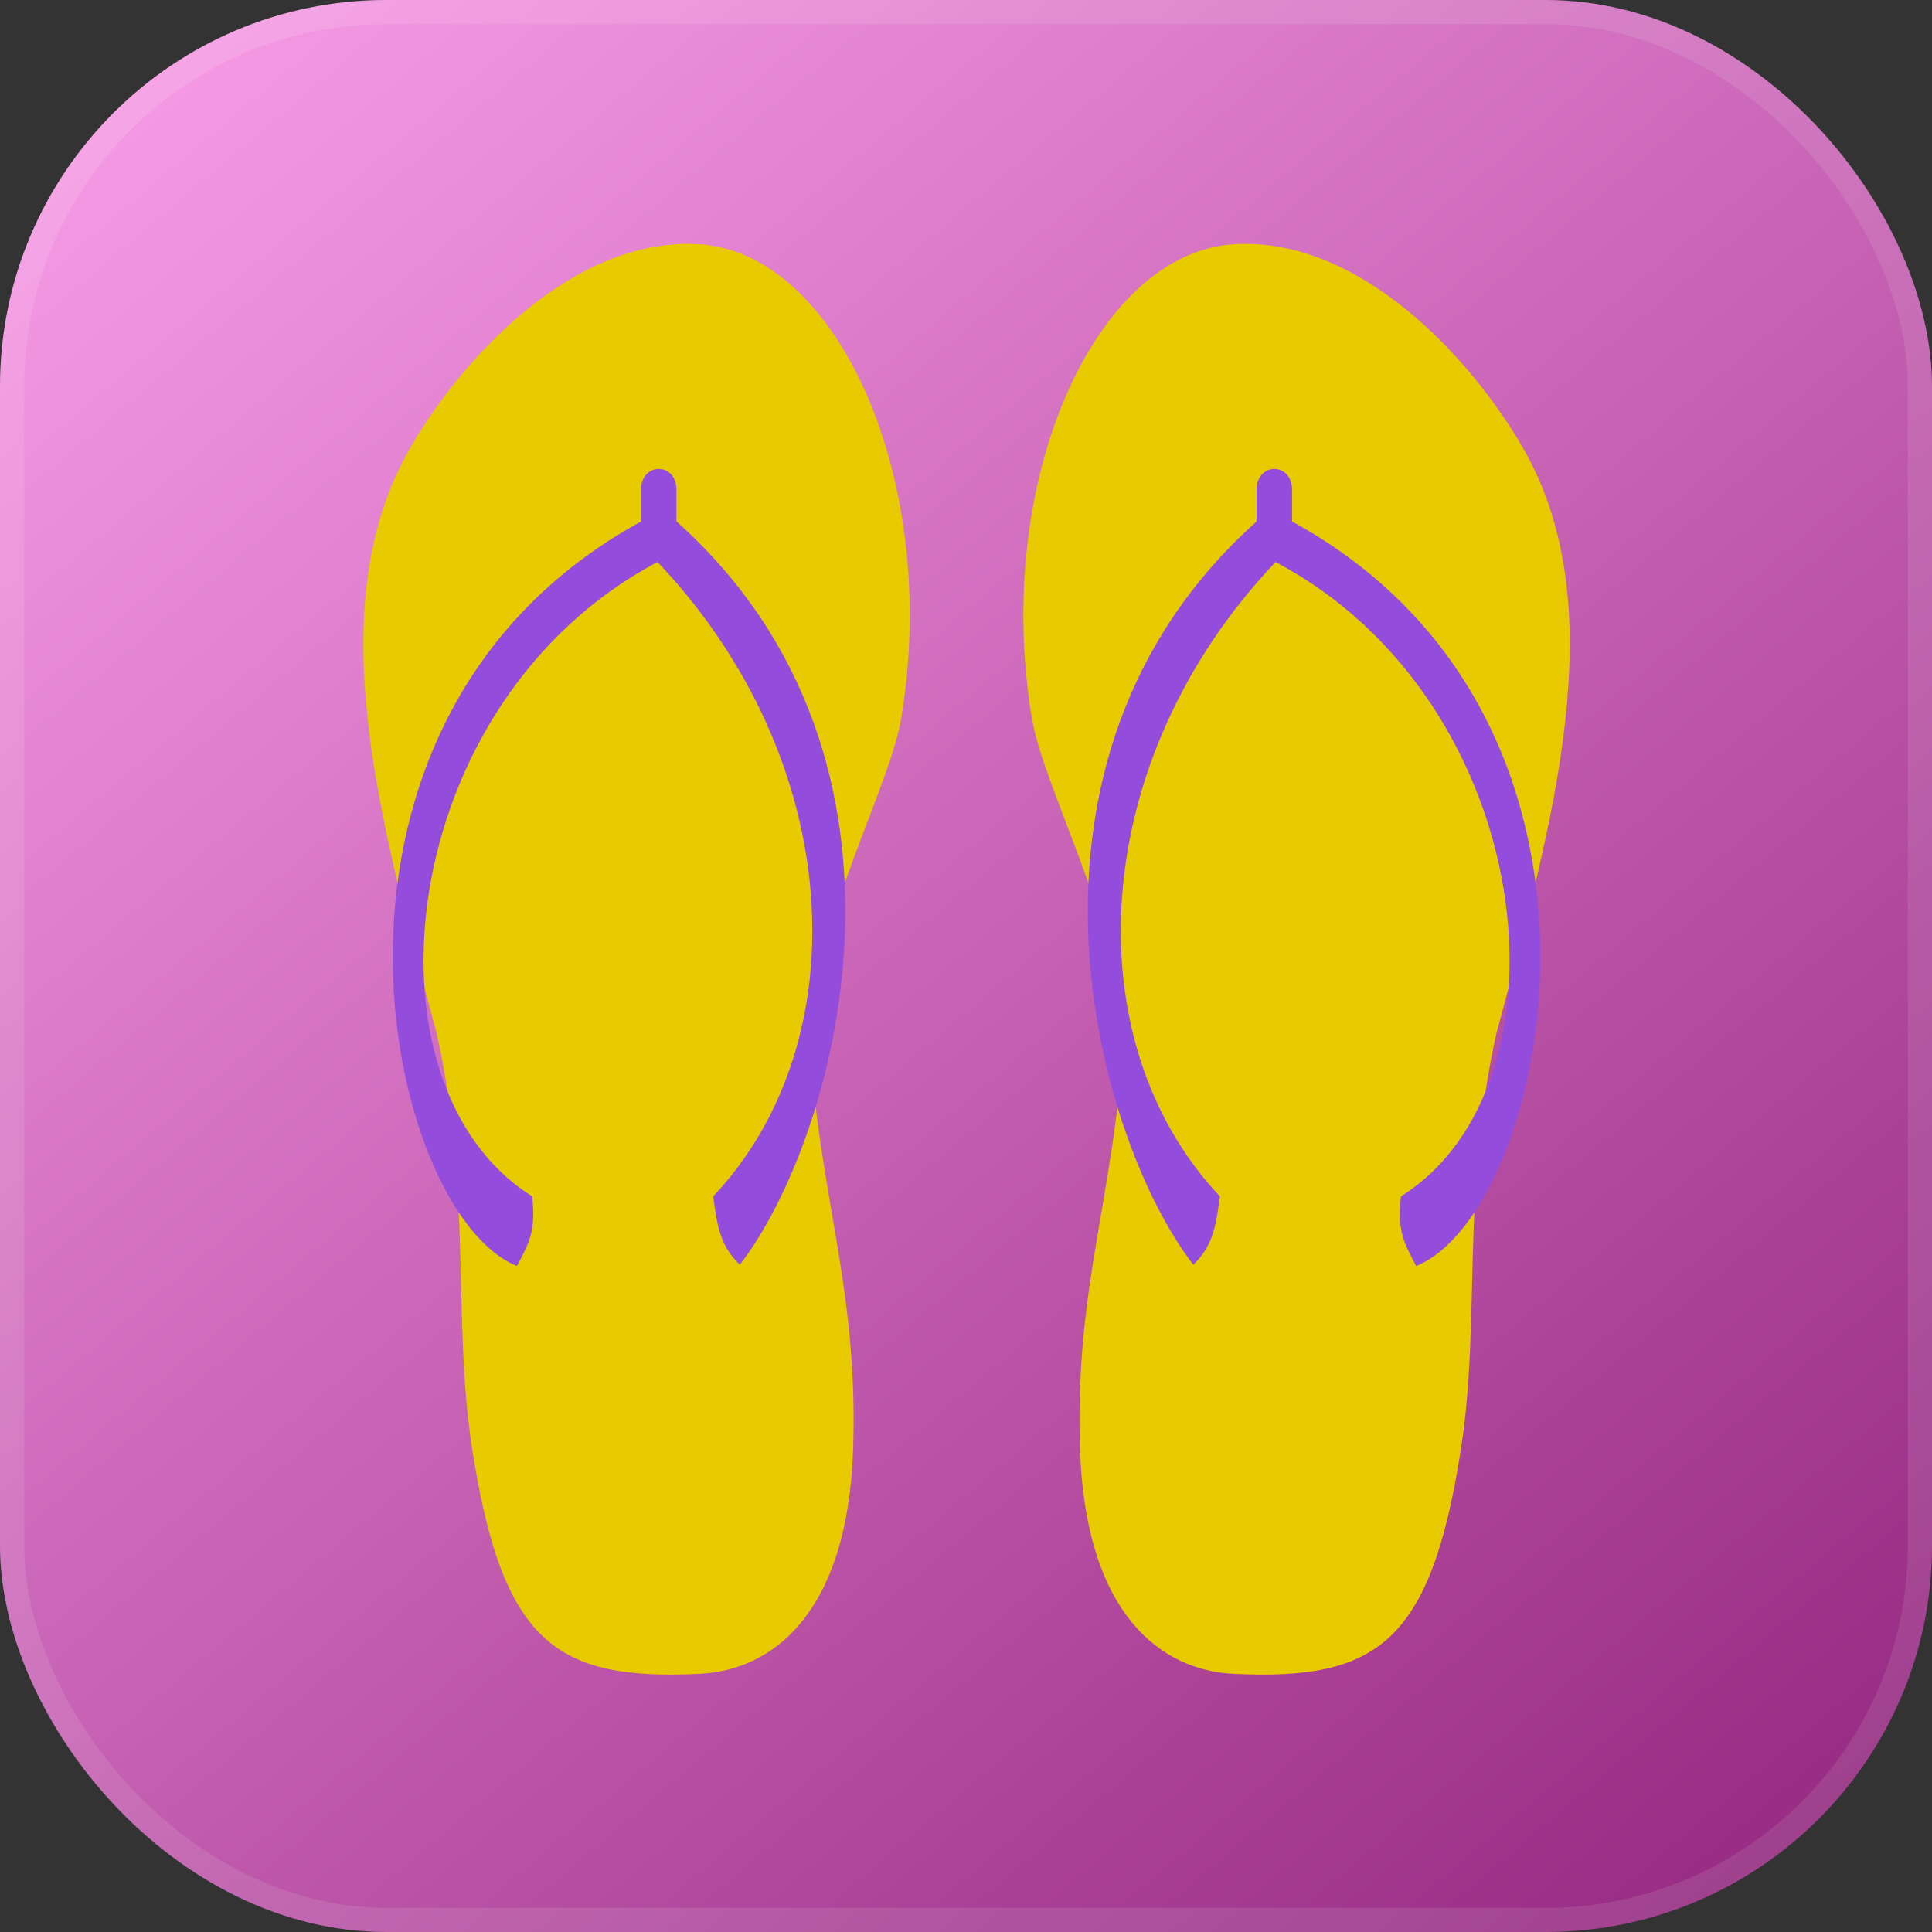
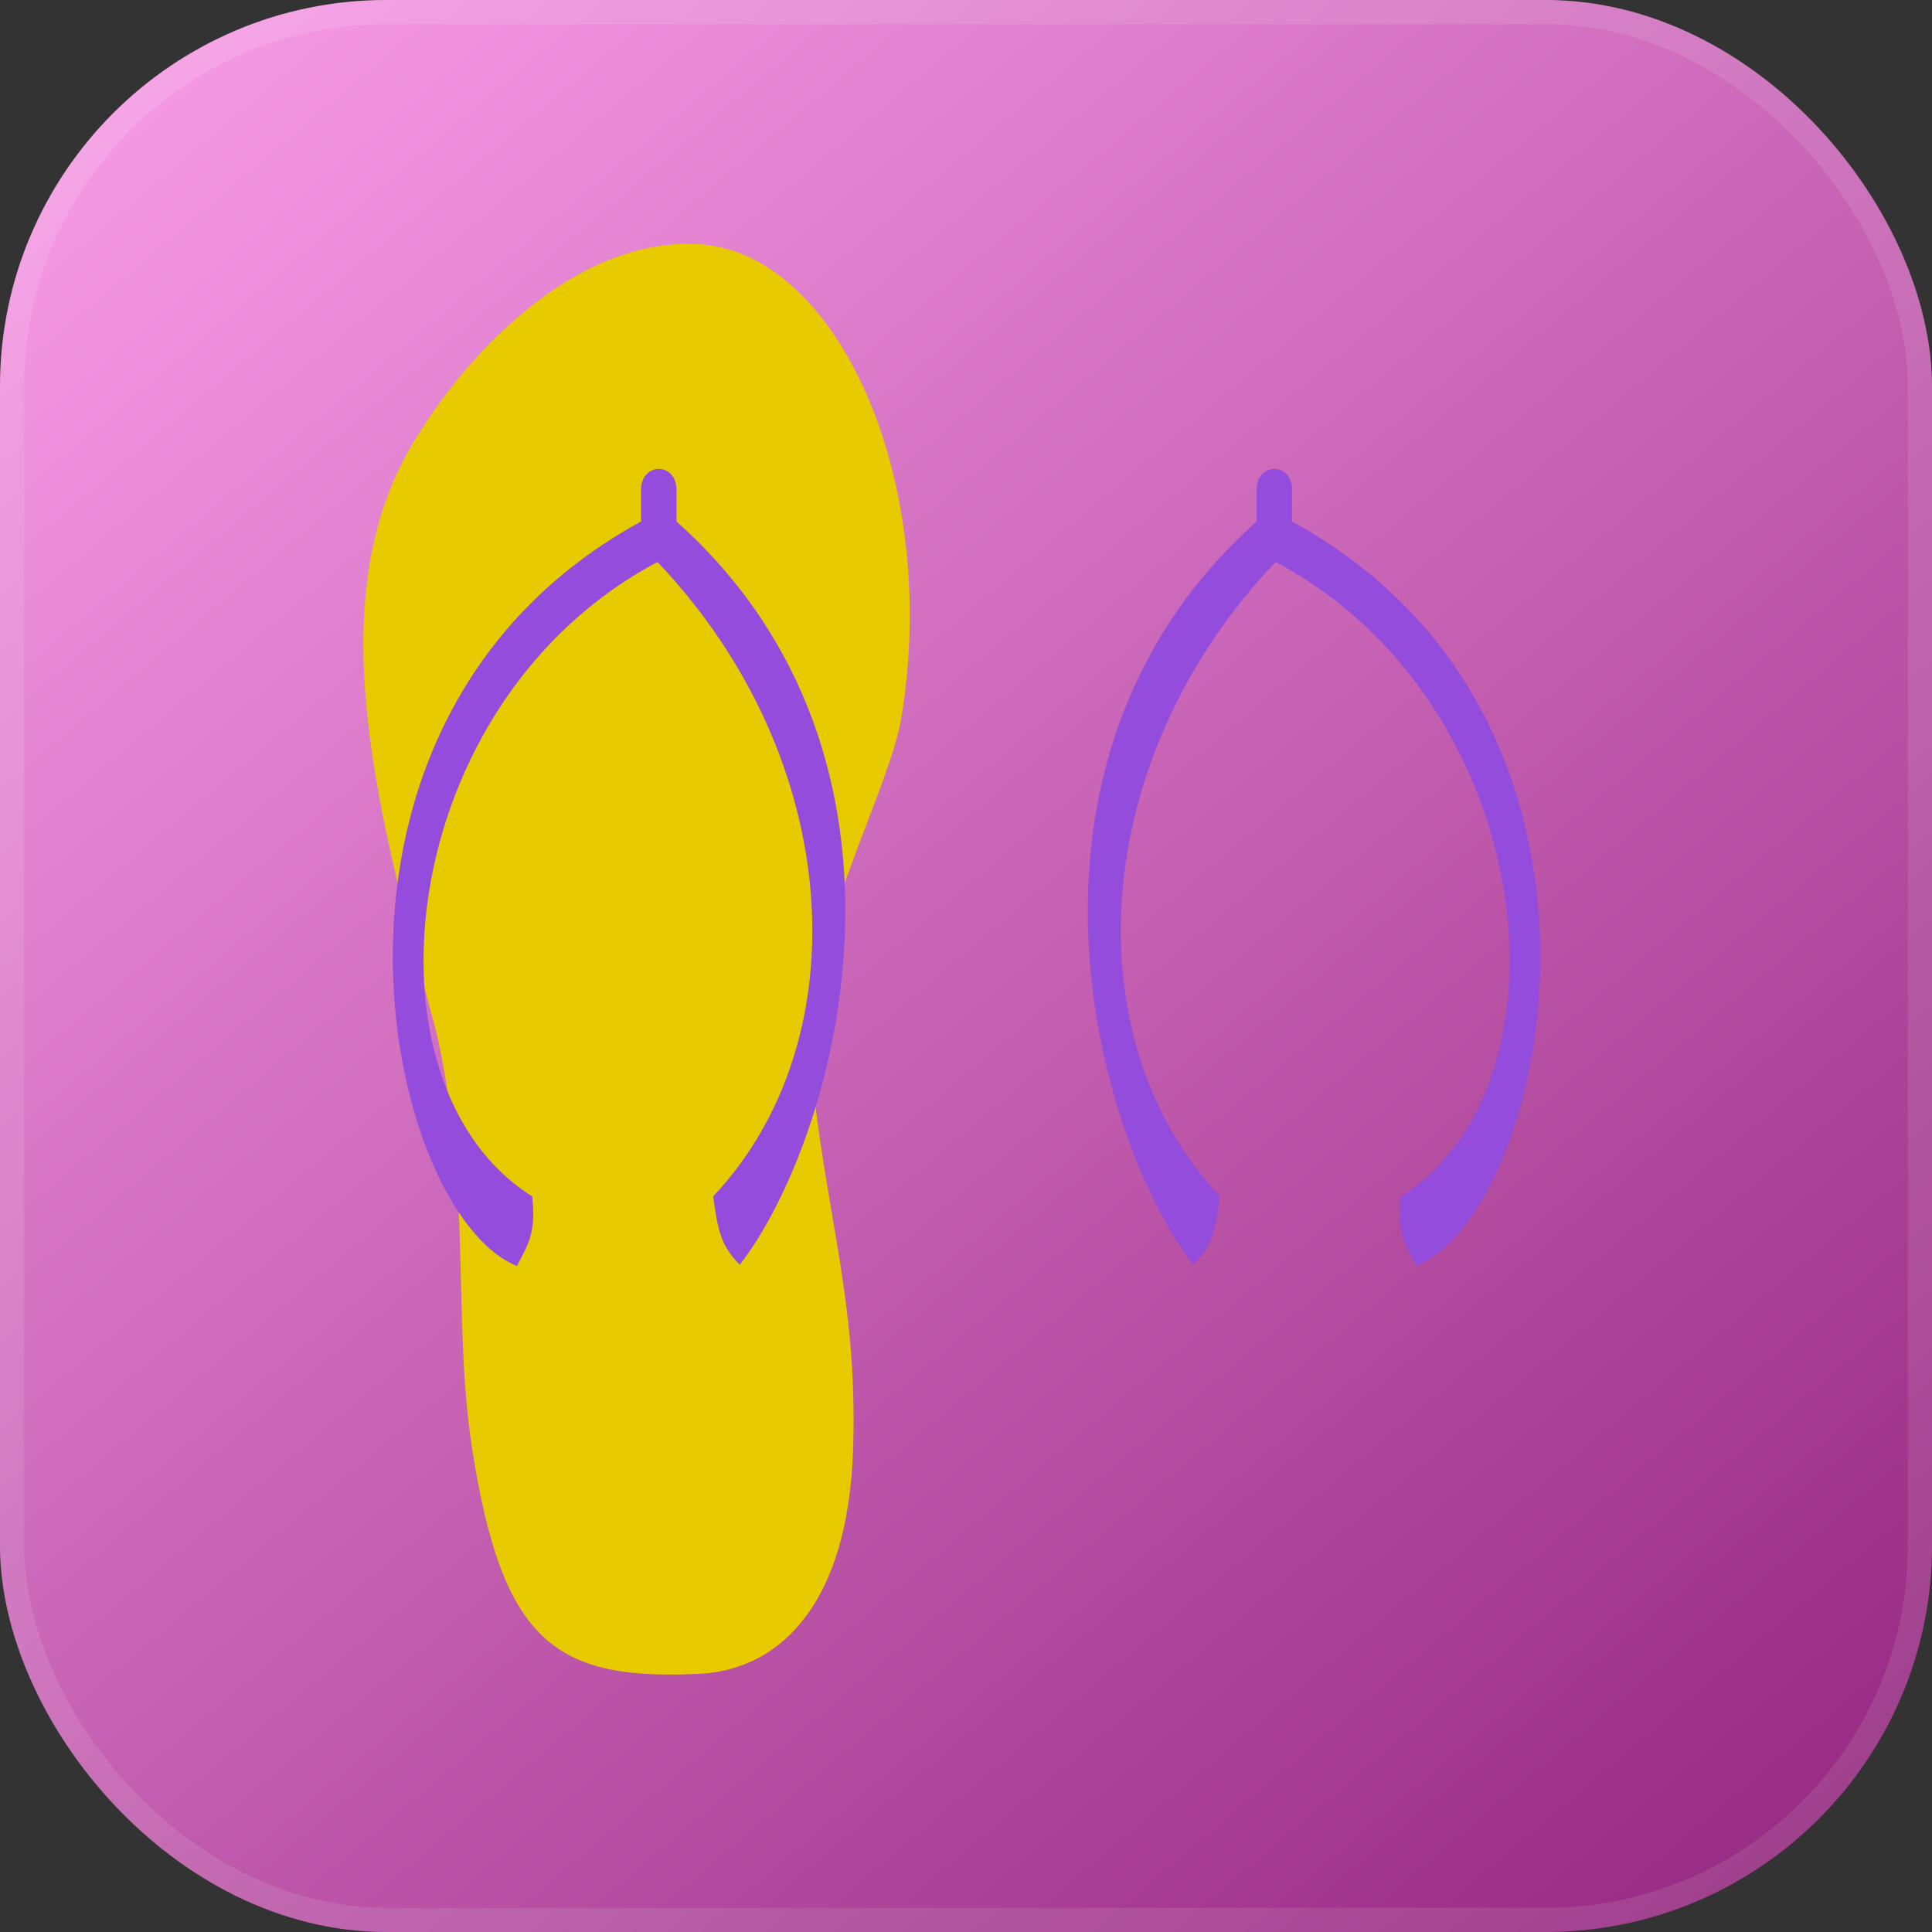
<svg xmlns="http://www.w3.org/2000/svg" width="80" height="80" fill="none">
  <rect width="100%" height="100%" fill="#333333" stroke="none" />
  <rect width="80" height="80" fill="url(#a)" rx="16" />
  <rect width="79" height="79" x=".5" y=".5" stroke="url(#b)" stroke-opacity=".12" rx="15.5" />
  <path fill="#E7CB00" d="M16.98 18.557c-3.776 6.554-1.26 15.414 1.1 24.222 1.468 6.553.648 11.901 1.468 17.196 1.25 8.065 3.469 9.624 9.437 9.333 2.936-.144 6.134-2.412 6.344-9.385.201-6.694-1.42-10.325-1.835-17.144.39-4.953 3.352-10.188 3.827-13.055 1.626-9.804-2.621-19.23-8.336-19.608-5.19-.343-9.831 4.666-12.006 8.441Z" />
  <path fill="#944CDD" d="M26.544 20.283c0-1.153 1.468-1.153 1.468 0v1.31c11.105 9.92 6.606 25.638 2.622 30.776-.779-.761-.925-1.474-1.102-2.831 6.082-6.449 5.478-18.072-2.306-26.266-10.88 5.76-12.575 21.635-5.19 26.266.167 1.511-.16 1.967-.63 2.884-5.505-2.203-9.913-22.596 5.138-30.828v-1.31Z" />
-   <path fill="#E7CB00" d="M63.067 18.557c3.775 6.554 1.258 15.414-1.1 24.222-1.469 6.553-.648 11.901-1.469 17.196-1.25 8.065-3.468 9.624-9.437 9.333-2.936-.144-6.134-2.412-6.344-9.385-.201-6.694 1.42-10.325 1.835-17.144-.39-4.953-3.352-10.188-3.827-13.055-1.625-9.804 2.621-19.23 8.336-19.608 5.19-.343 9.832 4.666 12.006 8.441Z" />
-   <path fill="#944CDD" d="M53.502 20.283c0-1.153-1.468-1.153-1.468 0v1.31c-11.105 9.92-6.606 25.638-2.621 30.776.778-.761.925-1.474 1.1-2.831-6.08-6.449-5.477-18.072 2.307-26.266 10.88 5.76 12.575 21.635 5.19 26.266-.166 1.511.16 1.967.63 2.884 5.505-2.203 9.913-22.596-5.138-30.828v-1.31Z" />
+   <path fill="#944CDD" d="M53.502 20.283c0-1.153-1.468-1.153-1.468 0v1.31c-11.105 9.92-6.606 25.638-2.621 30.776.778-.761.925-1.474 1.1-2.831-6.08-6.449-5.477-18.072 2.307-26.266 10.88 5.76 12.575 21.635 5.19 26.266-.166 1.511.16 1.967.63 2.884 5.505-2.203 9.913-22.596-5.138-30.828Z" />
  <defs>
    <linearGradient id="a" x1="0" x2="74" y1="-4.5" y2="83" gradientUnits="userSpaceOnUse">
      <stop stop-color="#FFA4EE" />
      <stop offset="1" stop-color="#94267F" />
    </linearGradient>
    <linearGradient id="b" x1="0" x2="80" y1="0" y2="80" gradientUnits="userSpaceOnUse">
      <stop stop-color="#fff" />
      <stop offset="1" stop-color="#DADADA" />
    </linearGradient>
  </defs>
</svg>